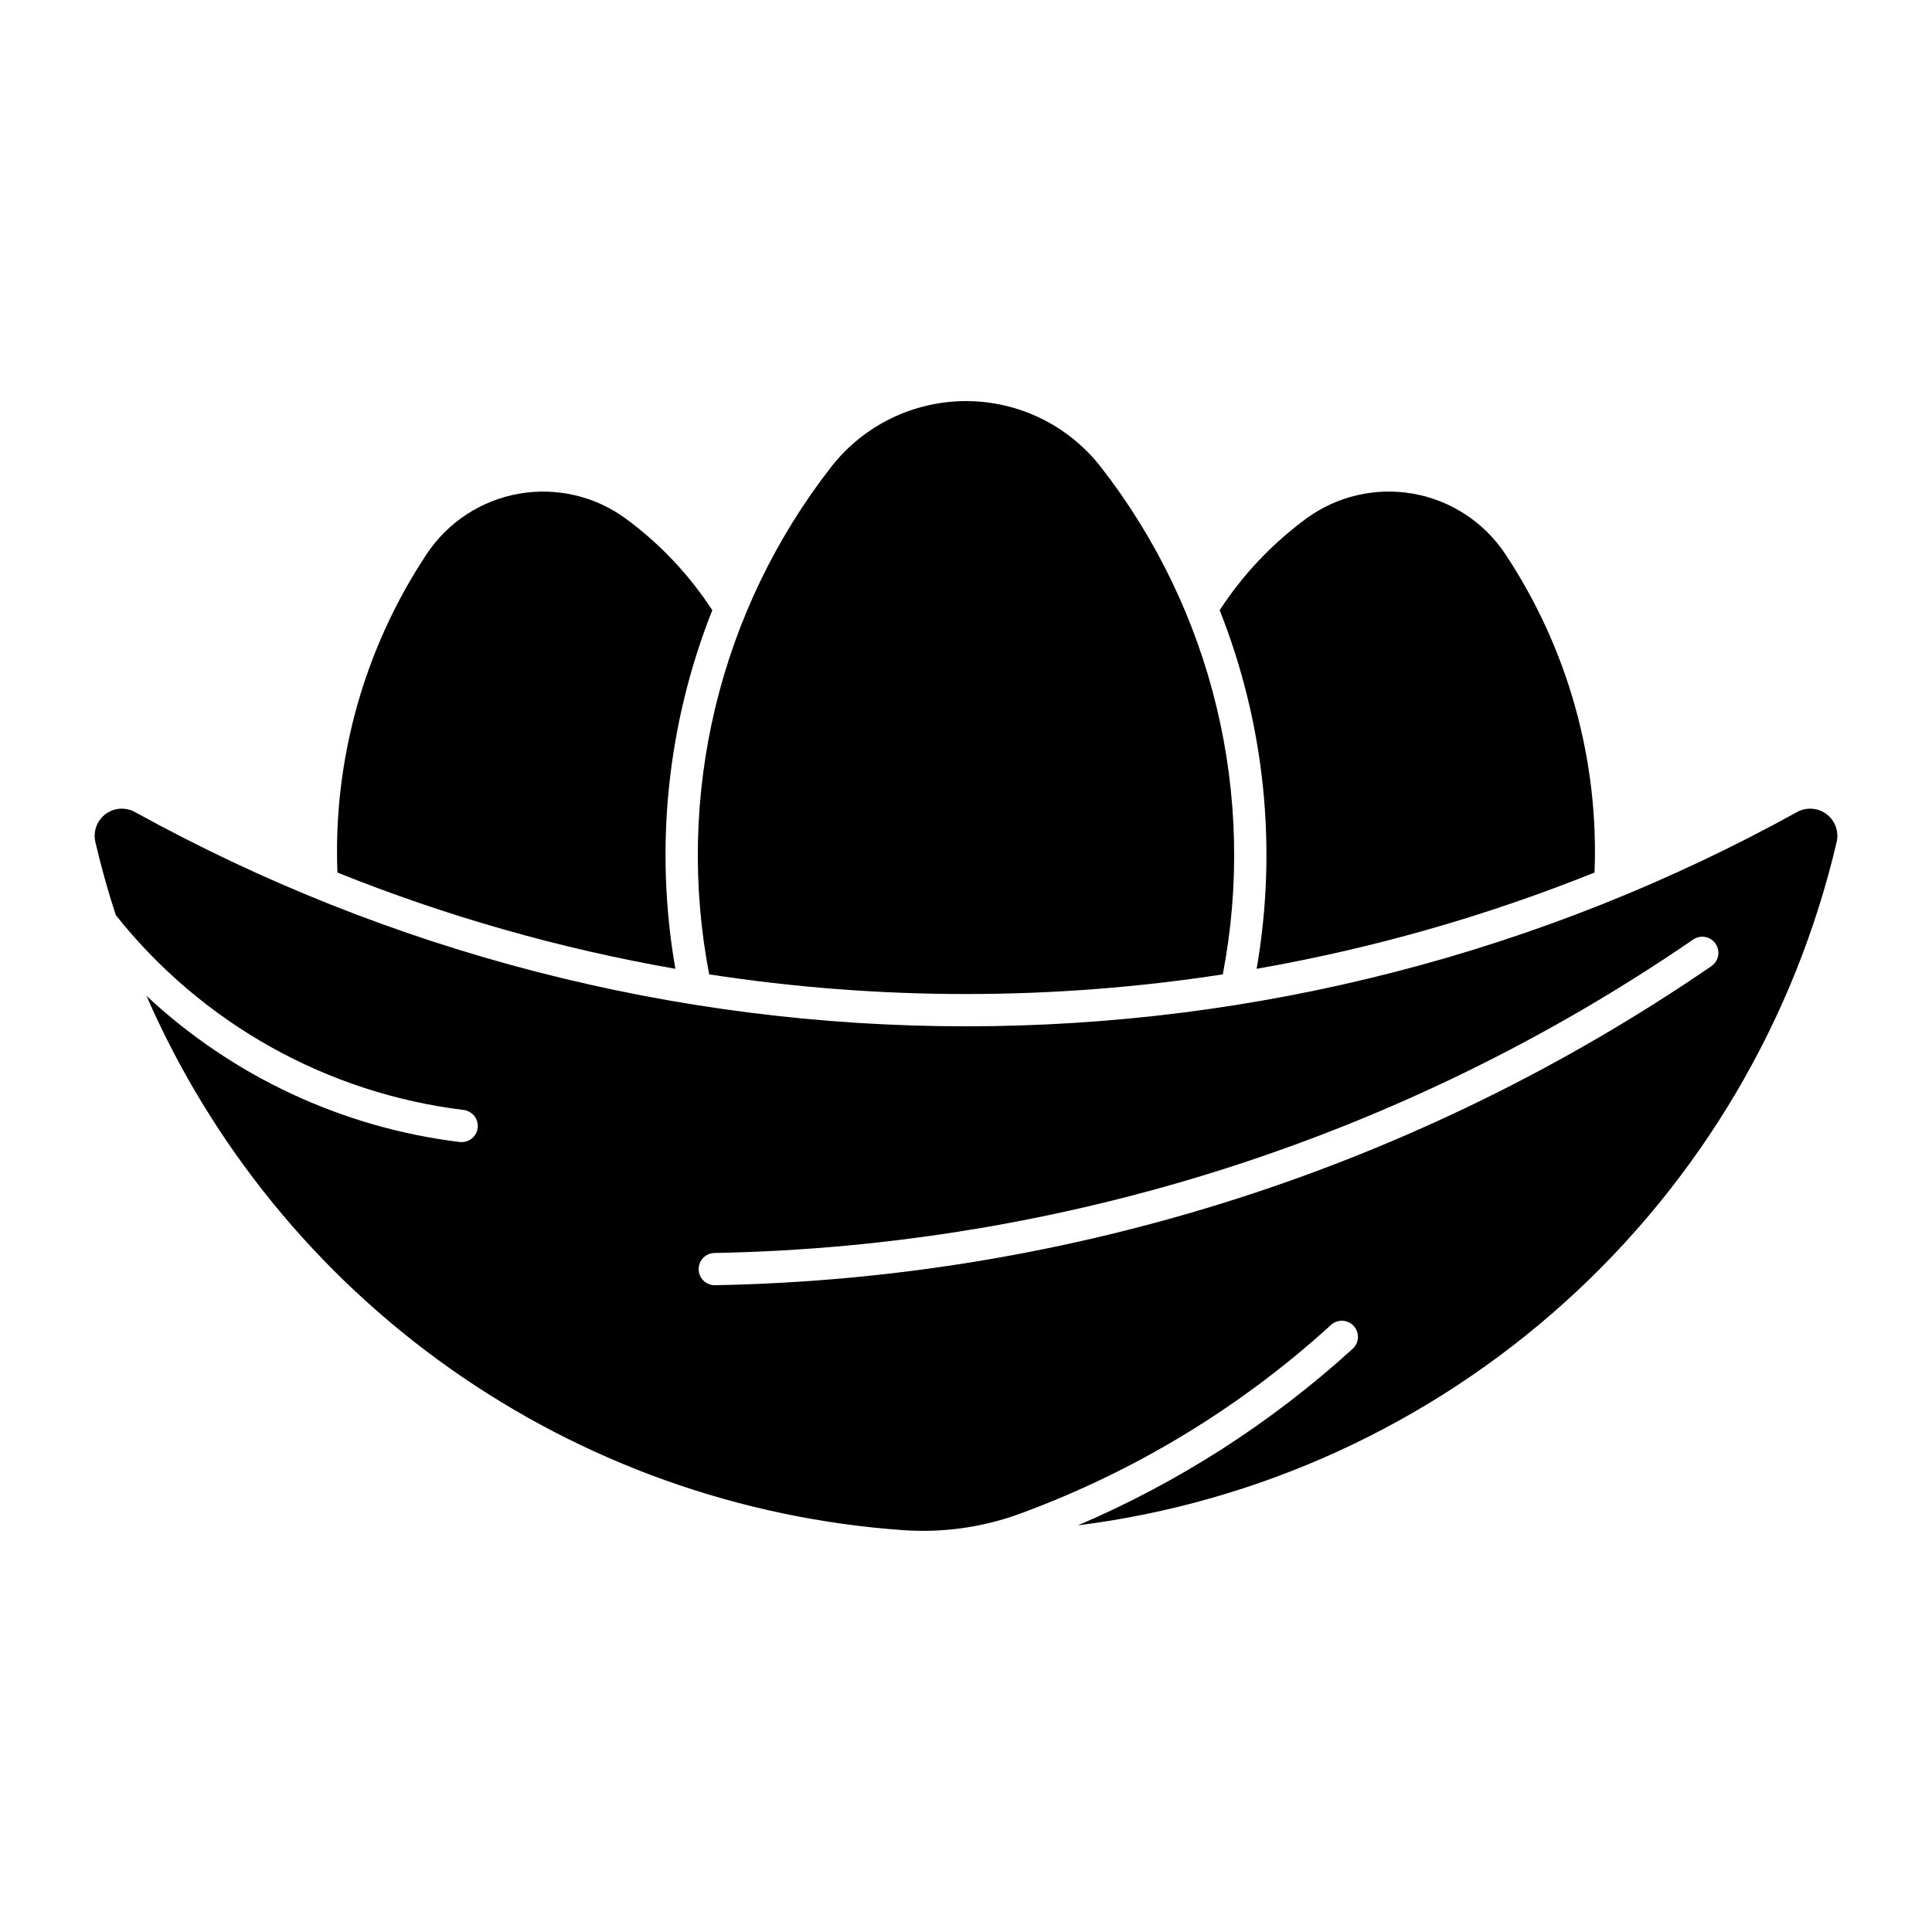
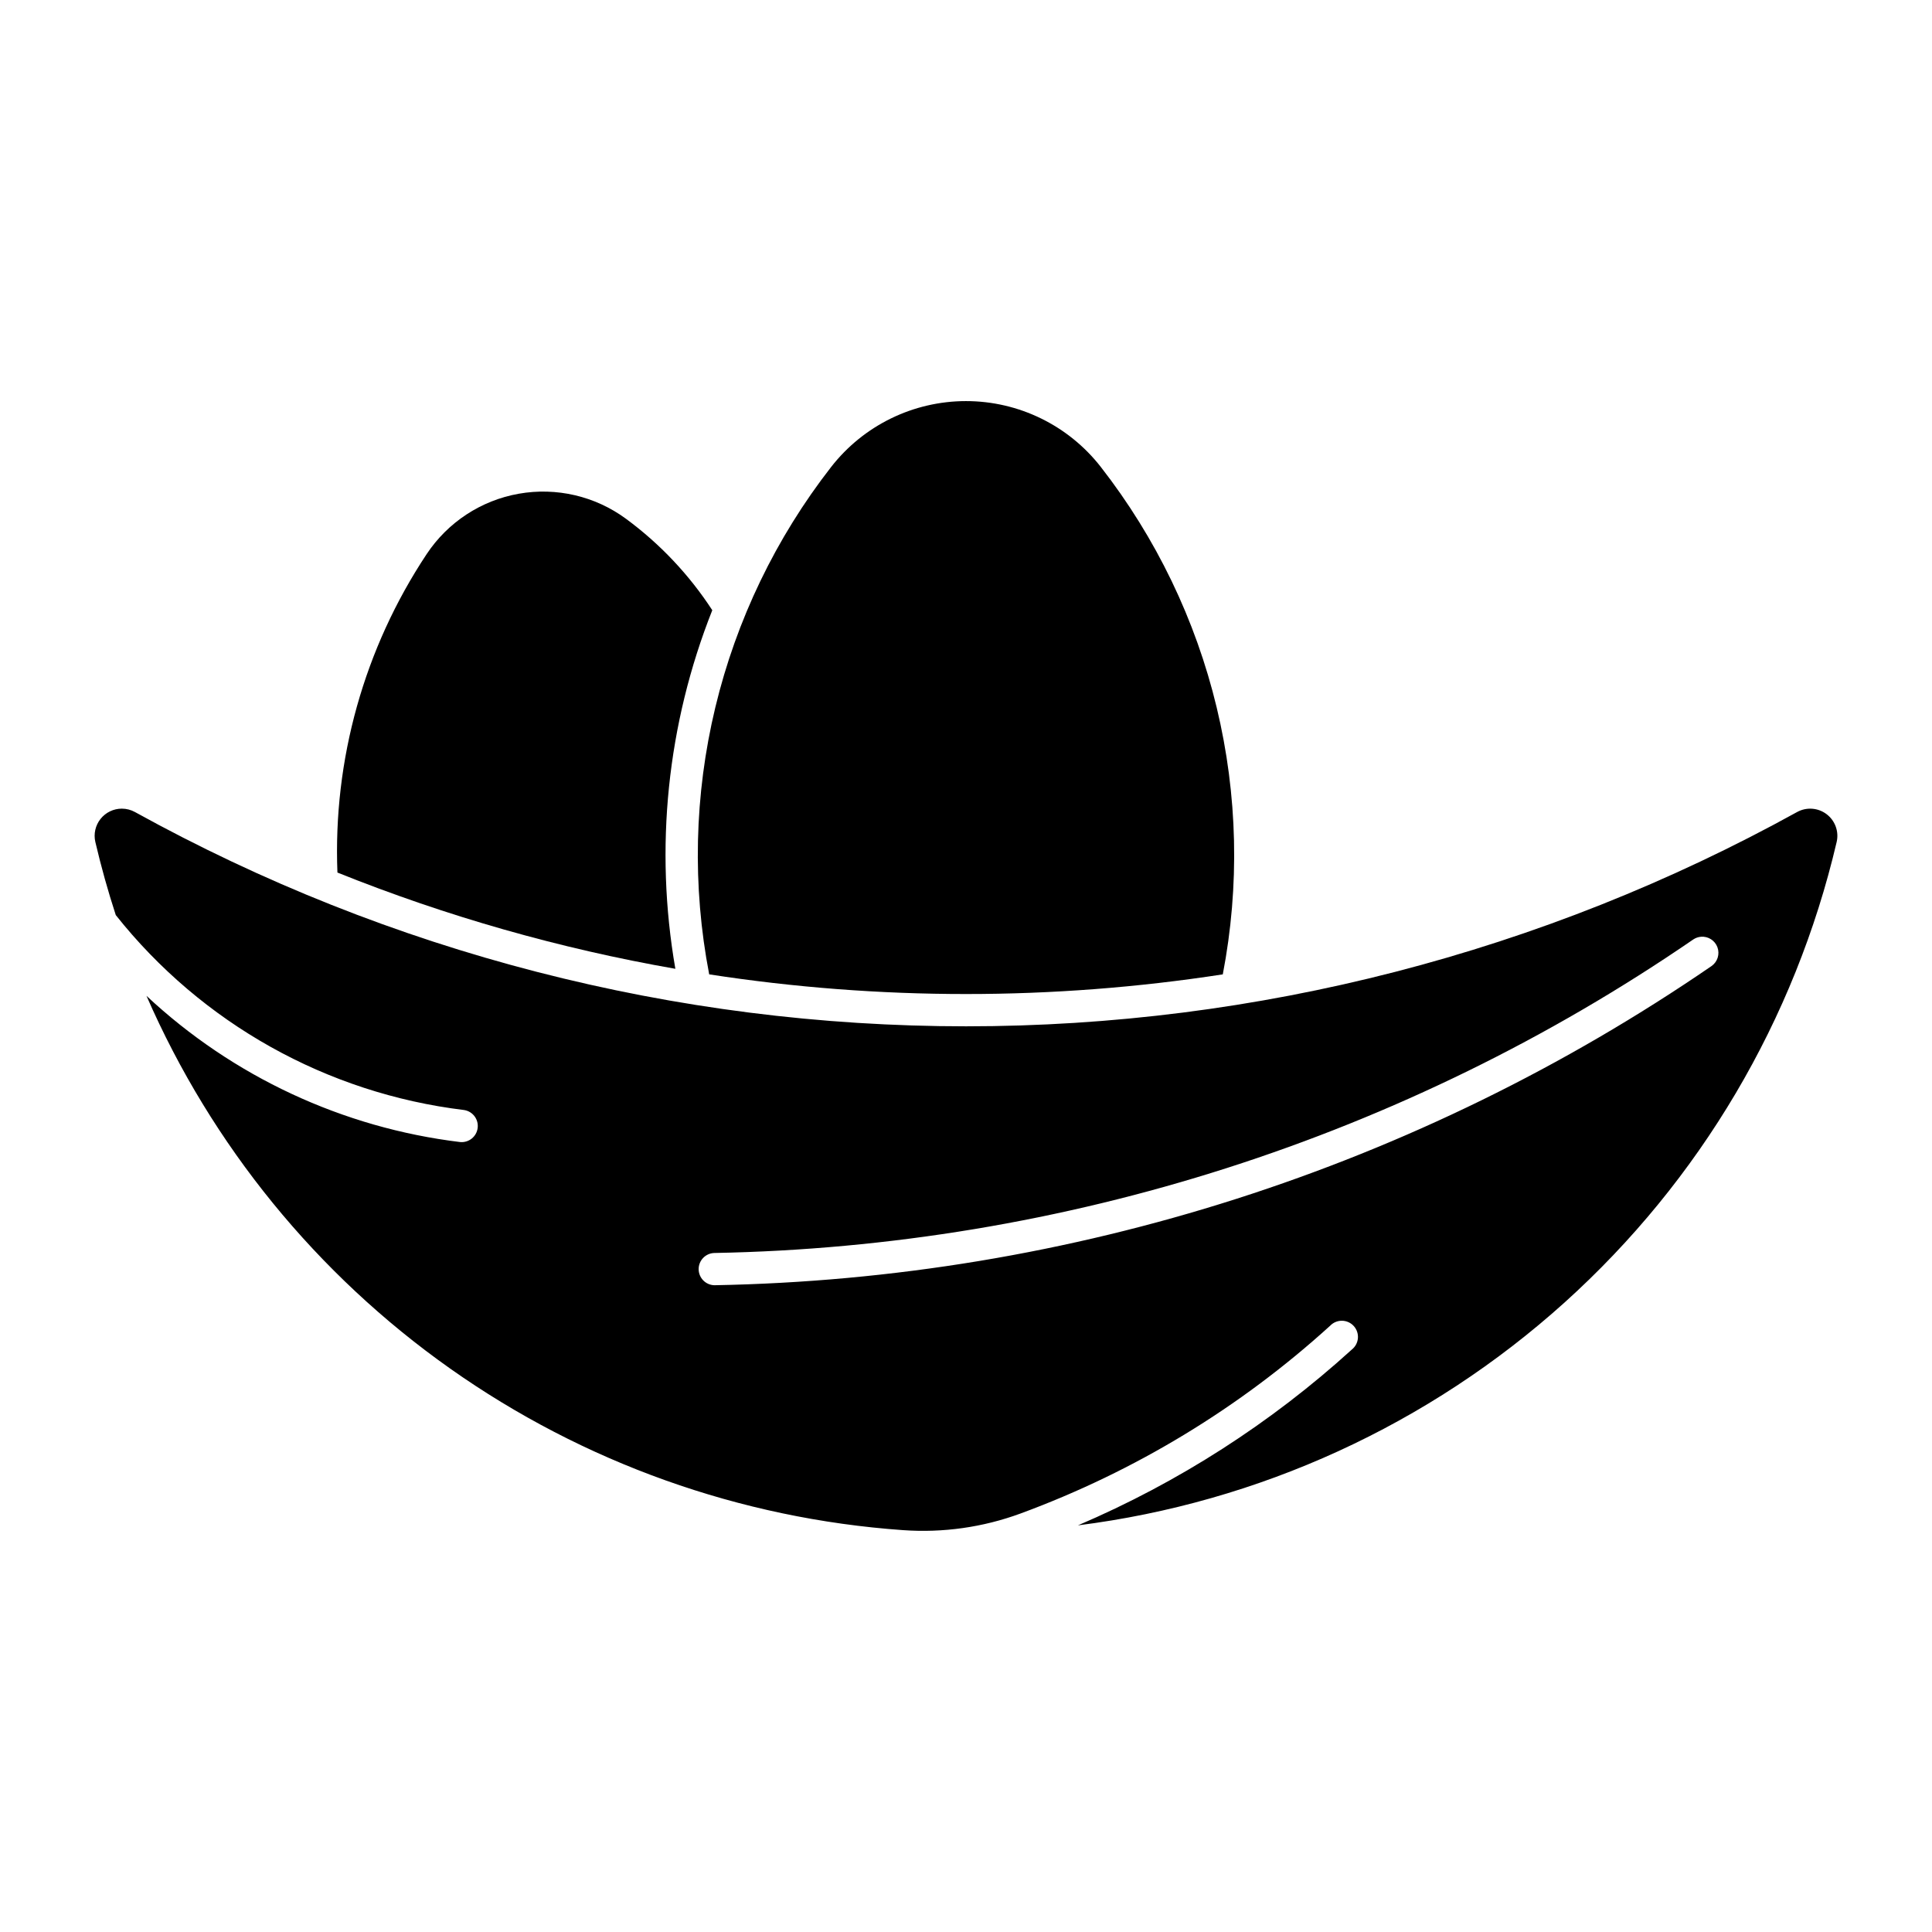
<svg xmlns="http://www.w3.org/2000/svg" fill="#000000" width="800px" height="800px" version="1.1" viewBox="144 144 512 512">
  <g>
    <path d="m176.28 358.3c-2.195 0-4.273 1.004-5.641 2.727-1.363 1.719-1.871 3.969-1.371 6.109 1.531 6.531 3.336 12.996 5.414 19.371 22.777 28.691 55.941 47.254 92.309 51.66 2.285 0.355 3.879 2.457 3.594 4.754-0.281 2.293-2.336 3.949-4.637 3.734-31.117-3.773-60.227-17.344-83.129-38.746 17.309 39.656 45.141 73.82 80.484 98.781 35.344 24.957 76.848 39.766 120.01 42.812 10.574 0.754 21.188-0.746 31.137-4.406 30.305-11.156 58.168-28.055 82.062-49.773 0.82-0.855 1.961-1.328 3.144-1.312s2.309 0.523 3.102 1.398c0.797 0.879 1.195 2.043 1.102 3.223-0.098 1.184-0.68 2.269-1.605 3.004-21.43 19.477-45.965 35.227-72.594 46.598 47.992-6.055 92.984-26.652 128.93-59.027 35.941-32.371 61.117-74.969 72.141-122.07 0.645-2.769-0.402-5.66-2.672-7.375-2.269-1.715-5.336-1.934-7.824-0.559-67.43 37.246-143.2 56.781-220.23 56.781s-152.8-19.535-220.23-56.781c-1.066-0.59-2.266-0.902-3.484-0.902zm418.49 33.949c1.922-0.16 3.711 0.984 4.371 2.793 0.66 1.812 0.031 3.84-1.543 4.957-77.918 53.469-169.82 82.883-264.3 84.602-2.312-0.07-4.148-1.961-4.148-4.273s1.836-4.203 4.148-4.273c92.758-1.719 182.97-30.613 259.47-83.109 0.598-0.398 1.289-0.637 2.008-0.695z" />
    <path d="m364.27 267.74c-14.66 18.816-25.129 40.547-30.707 63.742-5.574 23.191-6.129 47.309-1.621 70.734 45.105 6.949 91.008 6.949 136.11 0 4.508-23.426 3.957-47.543-1.621-70.734-5.574-23.195-16.047-44.926-30.711-63.742-8.582-11.008-21.762-17.445-35.723-17.445-13.961 0-27.141 6.438-35.727 17.445z" />
-     <path d="m490.11 281.47c-9.02 6.641-16.773 14.852-22.883 24.238 11.969 30.168 15.355 63.059 9.789 95.031 30.656-5.359 60.668-13.91 89.551-25.508 1.18-29.918-7.094-59.445-23.645-84.395-5.606-8.445-14.422-14.227-24.398-15.996-9.98-1.773-20.25 0.625-28.414 6.629z" />
    <path d="m257.07 290.84c-16.551 24.949-24.828 54.477-23.648 84.395 28.883 11.598 58.898 20.148 89.555 25.508-5.566-31.973-2.18-64.863 9.785-95.031-6.109-9.387-13.863-17.598-22.883-24.238-8.164-6.004-18.434-8.398-28.41-6.629s-18.797 7.551-24.398 15.996z" />
  </g>
</svg>